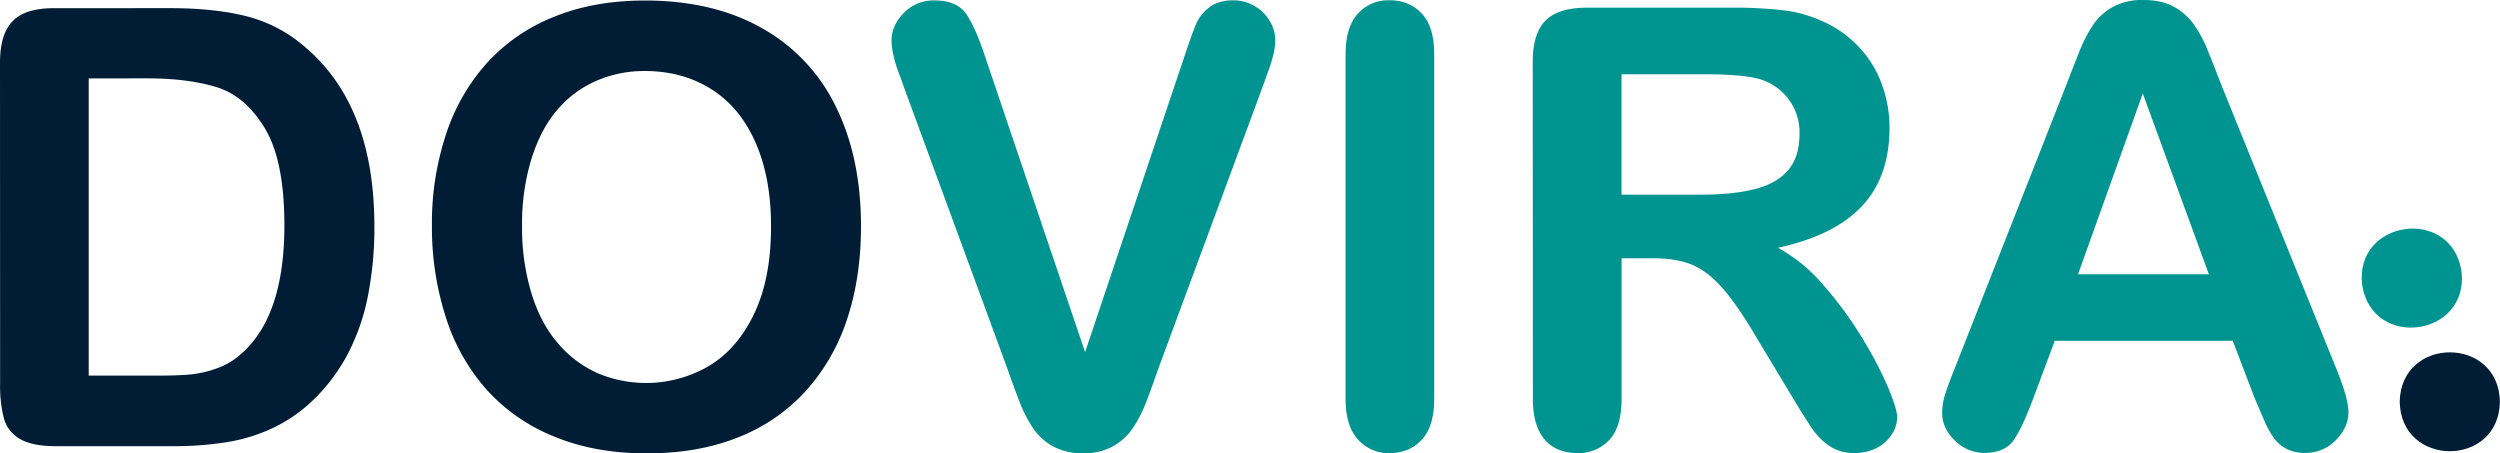
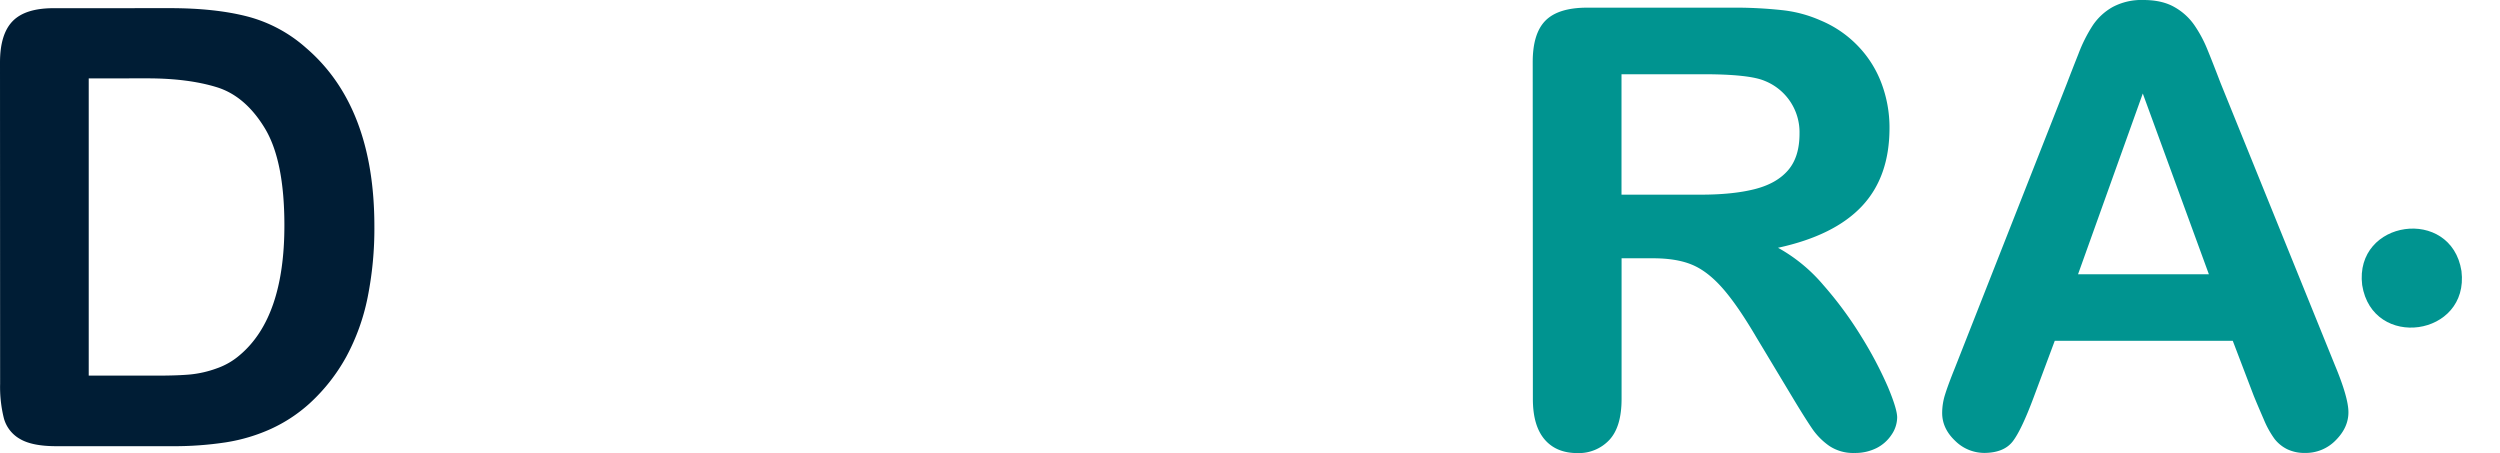
<svg xmlns="http://www.w3.org/2000/svg" id="Layer_1" data-name="Layer 1" viewBox="0 0 1073.26 194.65">
  <defs>
    <style>.cls-1{fill:#001d35;}.cls-2{fill:#009490;}</style>
  </defs>
-   <path class="cls-1" d="M23.33,3.52,73,3.5q19.37,0,33.22,3.58a61.06,61.06,0,0,1,25.14,13.46Q160.69,45.67,160.72,97a150.45,150.45,0,0,1-2.94,30.91,91.46,91.46,0,0,1-9.1,25.2,78.16,78.16,0,0,1-15.77,20.08,65,65,0,0,1-16.54,10.91,75,75,0,0,1-19.3,5.78,147,147,0,0,1-23.27,1.67l-49.63,0q-10.4,0-15.65-3.14a14.57,14.57,0,0,1-6.86-8.85A55.69,55.69,0,0,1,.05,164.73L0,26.87Q0,14.56,5.51,9T23.33,3.52ZM38.09,33.65l0,127.61H67q9.49,0,14.88-.52A46.19,46.19,0,0,0,93,158.16a30.36,30.36,0,0,0,10-5.77q19.11-16.17,19.09-55.67,0-27.82-8.41-41.68T93,37.42q-12.32-3.78-29.75-3.78Z" />
-   <path class="cls-1" d="M276.87.22q29.25,0,50.22,11.85a76.87,76.87,0,0,1,31.75,33.72q10.79,21.85,10.79,51.36,0,21.8-5.89,39.63a85.78,85.78,0,0,1-17.68,30.91,77.47,77.47,0,0,1-29,20q-17.19,6.93-39.37,6.94t-39.5-7.11a78.34,78.34,0,0,1-29.12-20.06,85.61,85.61,0,0,1-17.64-31.16,125.61,125.61,0,0,1-6-39.37,121.44,121.44,0,0,1,6.2-39.75,85.46,85.46,0,0,1,18-30.79A77.87,77.87,0,0,1,238.4,7Q255.33.23,276.87.22ZM331,96.9q0-20.64-6.68-35.78T305.29,38.24q-12.37-7.76-28.41-7.75a51.45,51.45,0,0,0-21.09,4.3A46.41,46.41,0,0,0,239.12,47.3q-7,8.22-11,21a94.87,94.87,0,0,0-4,28.66,96.83,96.83,0,0,0,4.05,29q4,13,11.42,21.48a47.77,47.77,0,0,0,16.93,12.75,53.45,53.45,0,0,0,47.84-3.09q12.24-7.32,19.48-22.58T331,96.9Z" />
-   <path class="cls-2" d="M423.21,25.18l42.62,126,42.66-127q3.33-10,5-13.91A18.59,18.59,0,0,1,519,3.28Q522.86.15,529.52.14a17.64,17.64,0,0,1,9,2.43A17.88,17.88,0,0,1,545.1,9a15.9,15.9,0,0,1,2.38,8.15,26.85,26.85,0,0,1-.77,6.09,54.35,54.35,0,0,1-1.92,6.41q-1.15,3.15-2.31,6.48L497,159q-2.43,7.07-4.87,13.41a56.48,56.48,0,0,1-5.64,11.16,24.55,24.55,0,0,1-21.54,11,26.06,26.06,0,0,1-13-3,24.77,24.77,0,0,1-8.59-7.95,58.34,58.34,0,0,1-5.71-11.22q-2.44-6.27-4.88-13.33L388,37.25q-1.15-3.33-2.38-6.54a50,50,0,0,1-2.05-6.93,29.26,29.26,0,0,1-.84-6.28q0-6.54,5.26-11.93A17.67,17.67,0,0,1,401.14.18q9.75,0,13.79,6T423.21,25.18Z" />
-   <path class="cls-2" d="M577.67,171.33l0-148.13q0-11.53,5.25-17.31A17.53,17.53,0,0,1,596.46.11q8.6,0,13.92,5.7t5.33,17.38l0,148.12q0,11.69-5.32,17.45t-13.91,5.77A17.48,17.48,0,0,1,583,188.7Q577.68,182.88,577.67,171.33Z" />
+   <path class="cls-1" d="M23.33,3.52,73,3.5q19.37,0,33.22,3.58a61.06,61.06,0,0,1,25.14,13.46Q160.69,45.67,160.72,97a150.45,150.45,0,0,1-2.94,30.91,91.46,91.46,0,0,1-9.1,25.2,78.16,78.16,0,0,1-15.77,20.08,65,65,0,0,1-16.54,10.91,75,75,0,0,1-19.3,5.78,147,147,0,0,1-23.27,1.67l-49.63,0q-10.4,0-15.65-3.14a14.57,14.57,0,0,1-6.86-8.85A55.69,55.69,0,0,1,.05,164.73L0,26.87Q0,14.56,5.51,9T23.33,3.52ZM38.09,33.65l0,127.61H67q9.49,0,14.88-.52A46.19,46.19,0,0,0,93,158.16a30.36,30.36,0,0,0,10-5.77q19.11-16.17,19.09-55.67,0-27.82-8.41-41.68T93,37.42q-12.32-3.78-29.75-3.78" />
  <path class="cls-2" d="M709.49,110.88H696.15l0,60.41q0,11.93-5.25,17.57a17.94,17.94,0,0,1-13.72,5.65q-9.11,0-14.11-5.9t-5-17.31L658,26.64q0-12.32,5.51-17.83t17.82-5.52l61.95,0a187.9,187.9,0,0,1,21.93,1.08,55.25,55.25,0,0,1,16.41,4.42A47.47,47.47,0,0,1,797.3,19.41,46.57,46.57,0,0,1,807.63,35.5a53.89,53.89,0,0,1,3.54,19.43q0,21-11.86,33.6t-36,17.84a69.75,69.75,0,0,1,19.37,15.9,161.55,161.55,0,0,1,16.49,22.37,167.51,167.51,0,0,1,11.29,21.41q4,9.55,4,13.15a13.41,13.41,0,0,1-2.37,7.37,16.72,16.72,0,0,1-6.47,5.78,20.44,20.44,0,0,1-9.49,2.11,18.38,18.38,0,0,1-10.77-3,29,29,0,0,1-7.51-7.62q-3.15-4.62-8.53-13.59l-15.27-25.39q-8.22-14-14.69-21.29t-13.15-10Q719.62,110.87,709.49,110.88Zm21.77-79H696.12l0,51.69,34.11,0q13.72,0,23.09-2.38t14.29-8.08q4.93-5.7,4.93-15.71a23.74,23.74,0,0,0-15-22.7Q750.88,31.88,731.26,31.87Z" />
  <path class="cls-2" d="M967.54,169.91l-9-23.59-76.43,0-9,24.12q-5.25,14.1-9,19T852,194.44a17.8,17.8,0,0,1-12.7-5.25q-5.52-5.25-5.52-11.92a26.38,26.38,0,0,1,1.28-8q1.28-4.11,4.23-11.42L887.34,35.79q2-5.25,4.93-12.63a63.62,63.62,0,0,1,6.15-12.25A25,25,0,0,1,907,3a26.34,26.34,0,0,1,13.15-3q8,0,13.27,3a25.56,25.56,0,0,1,8.6,7.76A54,54,0,0,1,947.54,21q2.25,5.45,5.72,14.55l49.16,121.31q5.77,13.85,5.77,20.13,0,6.54-5.44,12a17.92,17.92,0,0,1-13.15,5.46,17.15,17.15,0,0,1-7.69-1.6,15.8,15.8,0,0,1-5.39-4.36,40.53,40.53,0,0,1-4.68-8.46Q969.33,174.27,967.54,169.91Zm-75.43-52.17,56.17,0L919.91,40.14Z" />
-   <path class="cls-1" d="M1030.21,172.49c.49,28.29,42.58,28.28,43,0C1072.77,144.18,1030.69,144.2,1030.21,172.49Z" />
  <path class="cls-2" d="M1014.09,122.37c4.4,28,46.08,22.12,42.63-6C1052.32,88.45,1010.64,94.29,1014.09,122.37Z" />
</svg>